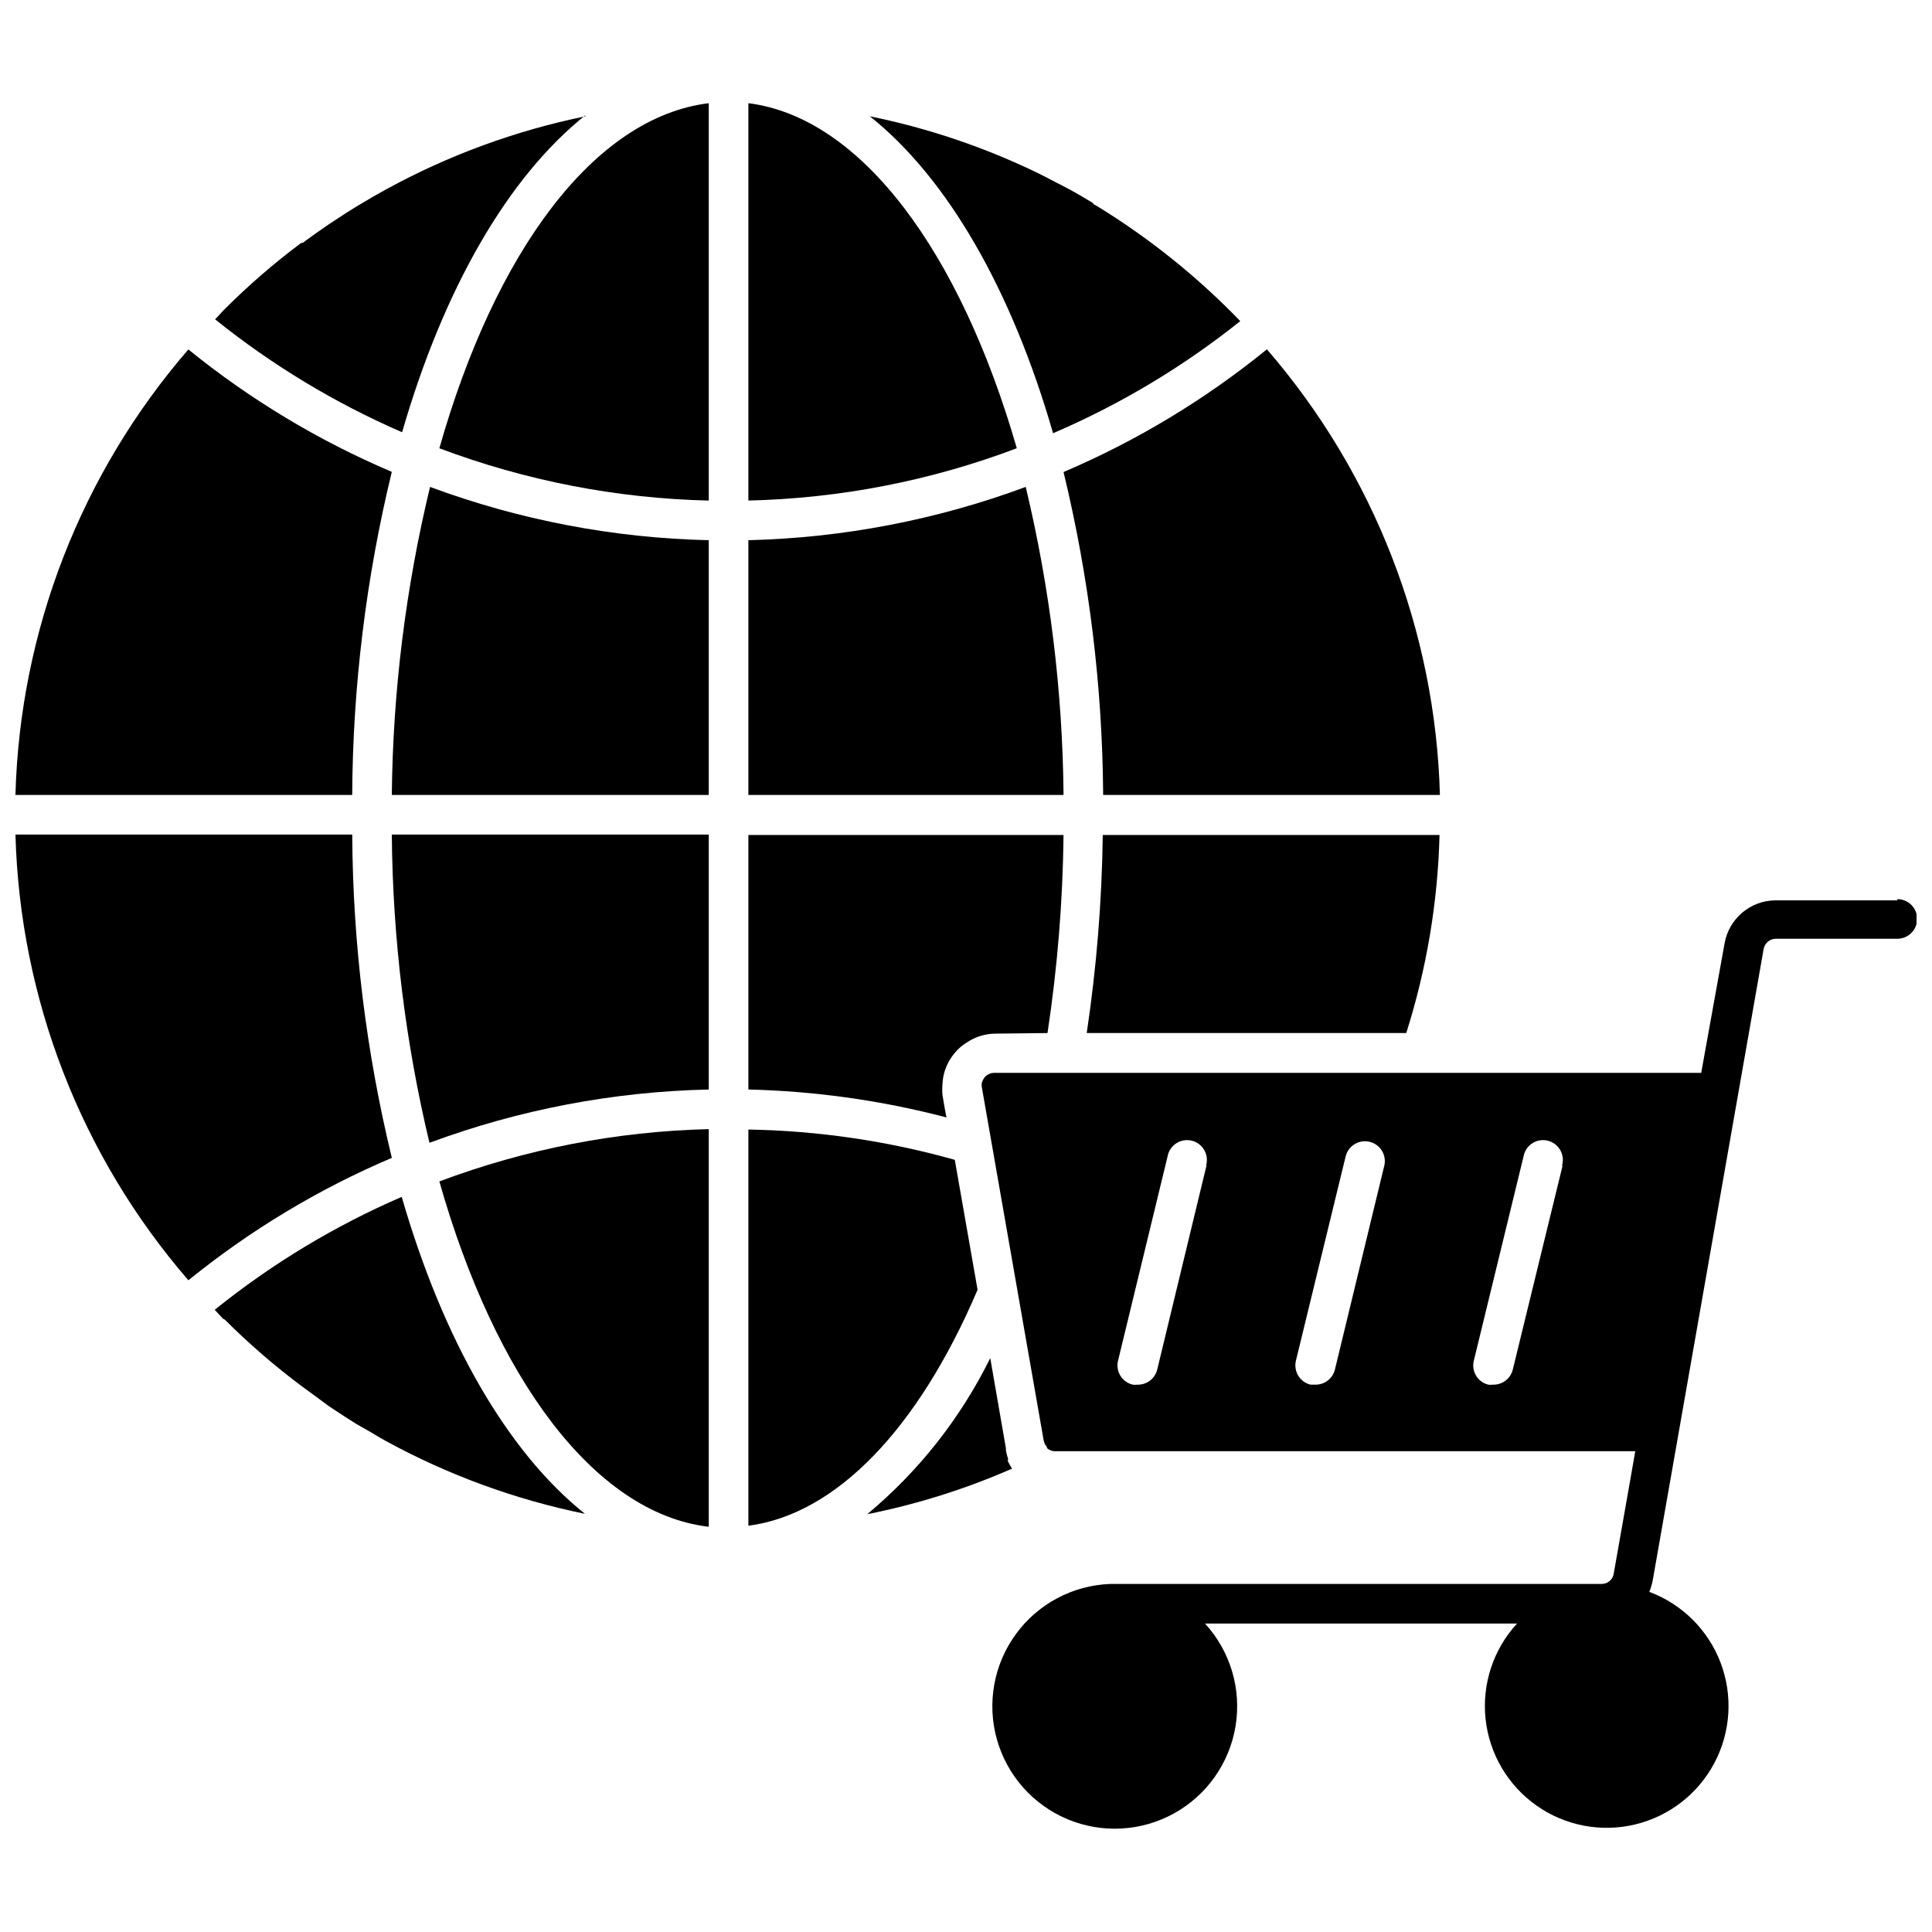
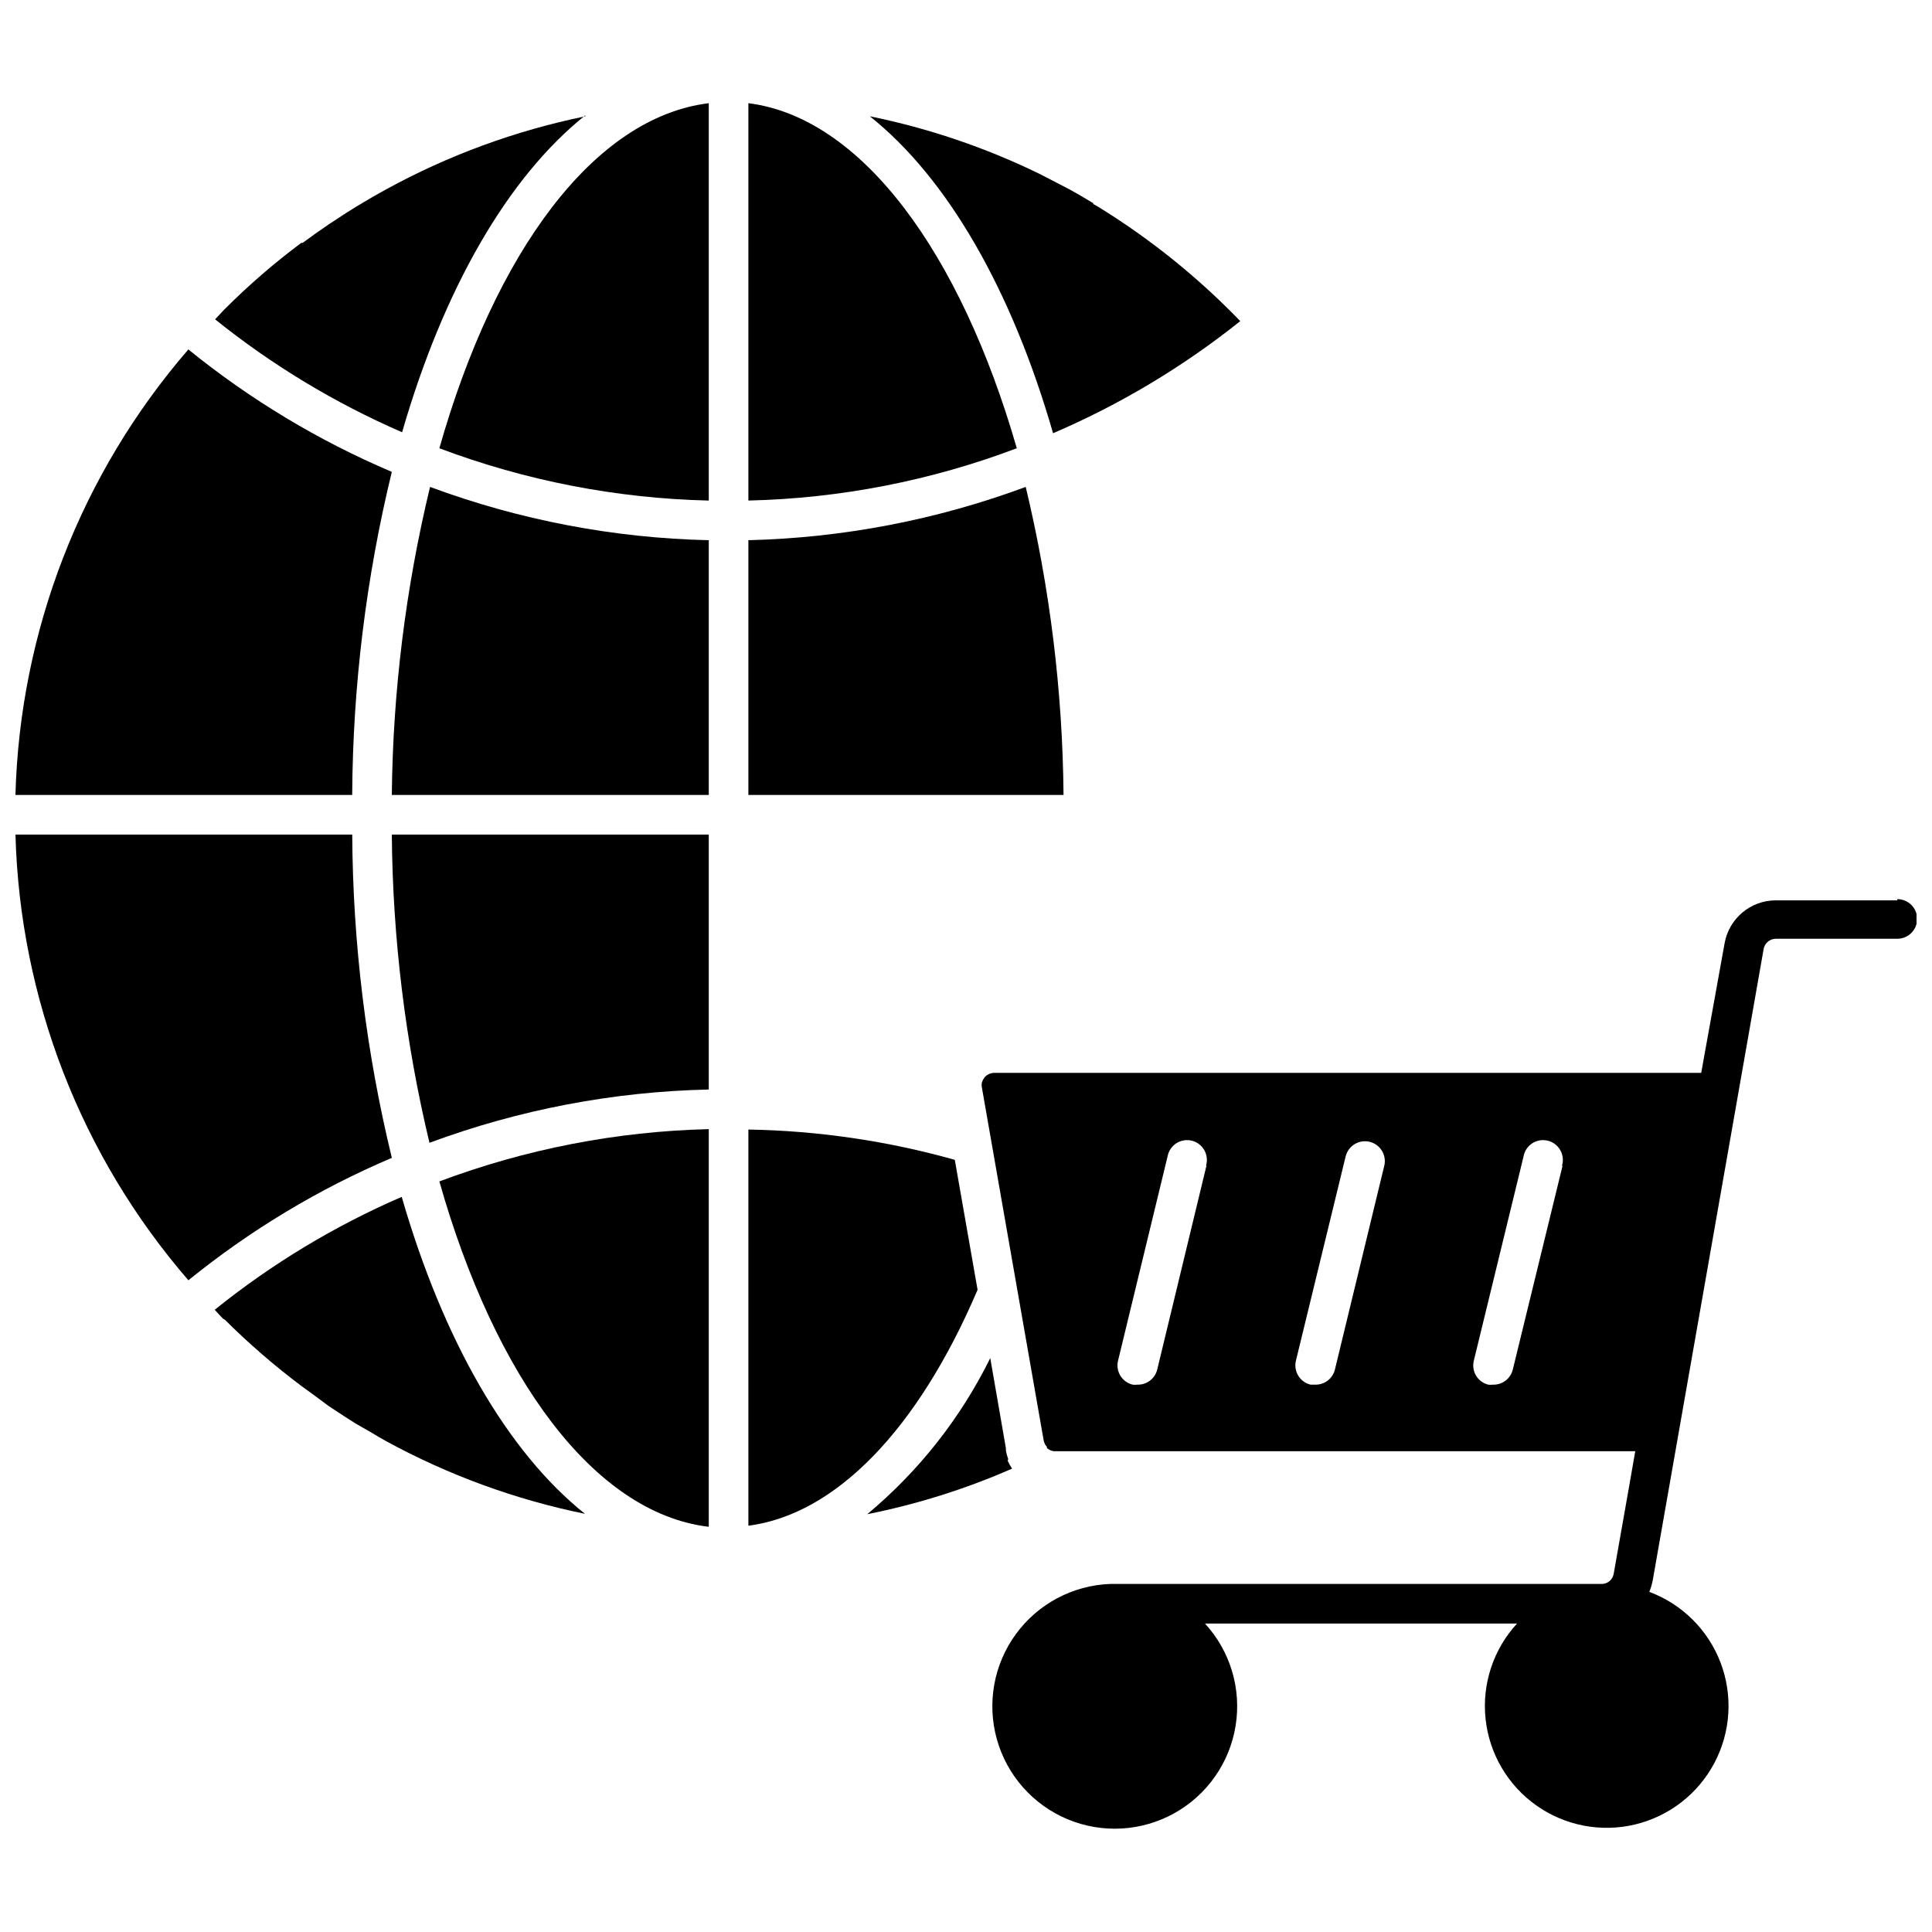
<svg xmlns="http://www.w3.org/2000/svg" width="800px" height="800px" version="1.1" viewBox="144 144 512 512">
  <defs>
    <clipPath id="c">
      <path d="m148.09 365h99.906v119h-99.906z" />
    </clipPath>
    <clipPath id="b">
      <path d="m148.09 236h99.906v119h-99.906z" />
    </clipPath>
    <clipPath id="a">
      <path d="m404 382h247.9v247h-247.9z" />
    </clipPath>
  </defs>
  <path d="m342.33 171.35v105.3c24.324-0.562 48.375-5.25 71.133-13.859-14.961-51.918-41.16-87.668-71.133-91.445" />
  <path d="m342.33 354.67h83.52c-0.246-27.504-3.609-54.887-10.023-81.633-23.551 8.734-48.387 13.508-73.496 14.121z" />
  <path d="m433.73 197.86c-2.152-1.312-4.356-2.625-6.613-3.832l-5.668-2.941-2.258-1.156v0.004c-14.199-6.891-29.211-11.969-44.676-15.117 20.633 16.43 37.641 46.094 48.559 83.996v-0.004c17.797-7.633 34.484-17.625 49.609-29.711-11.301-11.707-24.035-21.938-37.902-30.449l-1.051-0.578" />
  <g clip-path="url(#c)">
    <path d="m247.84 450.84c-6.812-28.051-10.336-56.805-10.496-85.672h-89.246c1.176 43.484 17.367 85.219 45.828 118.12 16.371-13.277 34.516-24.199 53.914-32.445" />
  </g>
  <path d="m299.12 174.82c-18.469 3.785-36.27 10.312-52.809 19.371l-3.465 1.941-4.254 2.519c-1.996 1.207-3.938 2.469-5.828 3.727l-1.68 1.102c-2.309 1.574-4.621 3.203-6.879 4.883h-0.367 0.004c-7.172 5.348-13.945 11.207-20.266 17.535-0.109 0.133-0.23 0.258-0.367 0.367l-2.203 2.363c15.109 12.141 31.773 22.203 49.555 29.922 10.973-37.953 27.98-67.562 48.559-83.996" />
  <g clip-path="url(#b)">
    <path d="m148.09 354.67h89.246c0.16-28.852 3.684-57.586 10.496-85.621-19.398-8.246-37.543-19.164-53.914-32.445-28.449 32.883-44.641 74.602-45.828 118.07" />
  </g>
-   <path d="m421.6 417.77c2.633-17.379 4.055-34.922 4.25-52.496h-83.52v67.457c17.727 0.422 35.344 2.902 52.496 7.402l-0.473-2.469-0.578-3.414v0.004c-0.102-1.016-0.102-2.035 0-3.047 0.047-1.012 0.207-2.016 0.473-2.992 0.559-1.93 1.527-3.723 2.836-5.25 0.879-1.055 1.922-1.961 3.098-2.676 2.234-1.508 4.863-2.332 7.559-2.363z" />
  <path d="m342.33 443.34v104.99c23.047-2.992 44.883-25.355 60.738-62.523l-6.035-34.438h-0.004c-17.812-5.012-36.199-7.711-54.699-8.031" />
-   <path d="m432.1 417.77h84.57c5.398-16.996 8.367-34.672 8.82-52.496h-89.246c-0.227 17.574-1.645 35.113-4.25 52.496" />
-   <path d="m479.71 236.6c-16.348 13.293-34.48 24.23-53.863 32.496 6.785 28.023 10.309 56.738 10.5 85.57h89.246c-1.195-43.465-17.387-85.176-45.832-118.07" />
  <path d="m411.15 530.95v-0.422c-0.27-0.711-0.465-1.449-0.574-2.203v-0.523l-4.148-23.887v-0.004c-7.856 15.918-18.961 30.008-32.602 41.367 13.191-2.625 26.059-6.672 38.375-12.074-0.461-0.699-0.867-1.438-1.207-2.203" />
  <path d="m331.83 171.35c-30.449 3.727-56.645 39.477-71.395 91.445 22.848 8.609 46.984 13.293 71.395 13.859z" />
  <g clip-path="url(#a)">
    <path d="m646.81 382.6h-32.234c-6.676 0.023-12.375 4.816-13.543 11.391l-5.25 29.082-0.945 5.25h-187.36c-0.992 0.008-1.934 0.449-2.574 1.207-0.297 0.398-0.527 0.84-0.684 1.312-0.102 0.469-0.102 0.949 0 1.418l16.379 93.551v-0.004c0.094 0.387 0.234 0.754 0.422 1.105l0.422 0.523h-0.004c-0.012 0.105-0.012 0.211 0 0.316 0.531 0.465 1.191 0.758 1.891 0.84h154.03l-1.836 10.5-3.883 21.996h-0.004c-0.262 1.559-1.621 2.695-3.203 2.676h-130.24c-9.926 0.375-19.133 5.277-24.984 13.301-5.852 8.023-7.707 18.285-5.035 27.852 2.676 9.566 9.582 17.379 18.746 21.207 9.164 3.824 19.578 3.242 28.258-1.582 8.684-4.824 14.676-13.359 16.266-23.16 1.59-9.805-1.395-19.797-8.105-27.117h82.684c-6.285 6.836-9.32 16.047-8.332 25.277 0.988 9.23 5.898 17.59 13.484 22.945 7.586 5.352 17.109 7.184 26.137 5.019 9.031-2.164 16.691-8.109 21.027-16.316 4.336-8.211 4.93-17.887 1.629-26.566-3.305-8.676-10.184-15.512-18.879-18.758 0.383-0.973 0.684-1.973 0.891-2.996l29.398-167.36v0.004c0.277-1.562 1.621-2.707 3.203-2.731h32.234c2.898 0 5.25-2.352 5.25-5.25s-2.352-5.25-5.25-5.25m-183.06 70.504-13.07 54.121c-0.57 2.422-2.762 4.109-5.25 4.043-0.418 0.051-0.84 0.051-1.258 0-1.359-0.324-2.535-1.176-3.266-2.367-0.727-1.191-0.953-2.625-0.621-3.984l13.125-54.125c0.254-1.426 1.082-2.684 2.297-3.477 1.215-0.793 2.699-1.051 4.109-0.707 1.406 0.34 2.613 1.25 3.328 2.508 0.715 1.262 0.879 2.762 0.449 4.144m47.246 0-13.07 53.965c-0.57 2.422-2.762 4.109-5.25 4.043h-1.207c-1.359-0.324-2.535-1.176-3.262-2.367-0.73-1.191-0.953-2.625-0.625-3.984l13.176-54.125h0.004c0.324-1.355 1.18-2.527 2.371-3.258 1.191-0.727 2.621-0.953 3.981-0.625 2.824 0.68 4.566 3.523 3.883 6.352m47.246 0-13.176 53.965c-0.57 2.422-2.762 4.109-5.25 4.043-0.418 0.051-0.84 0.051-1.258 0-2.812-0.695-4.527-3.539-3.832-6.352l13.176-54.125c0.254-1.426 1.086-2.684 2.297-3.477 1.215-0.793 2.699-1.051 4.109-0.707 1.406 0.34 2.613 1.25 3.328 2.508 0.715 1.262 0.879 2.762 0.449 4.144" />
  </g>
  <path d="m331.83 287.16c-25.234-0.57-50.199-5.344-73.863-14.121-6.453 26.742-9.852 54.125-10.133 81.633h83.996z" />
  <path d="m331.83 548.59v-105.36c-24.406 0.594-48.539 5.277-71.395 13.859 14.75 51.973 40.949 87.773 71.184 91.5" />
  <path d="m331.83 365.17h-83.996c0.227 27.516 3.574 54.922 9.977 81.684 23.715-8.797 48.73-13.566 74.02-14.121z" />
  <path d="m203.53 493.68c6.367 6.348 13.176 12.242 20.367 17.637 2.363 1.73 4.727 3.414 7.141 5.25l1.418 0.945c1.996 1.312 3.988 2.625 6.035 3.883l4.043 2.309c1.207 0.734 2.414 1.469 3.676 2.152v0.004c16.539 9.035 34.34 15.547 52.809 19.32-20.578-16.43-37.586-46.039-48.559-83.996-17.789 7.695-34.461 17.762-49.555 29.922 0.734 0.789 1.469 1.629 2.258 2.414z" />
</svg>